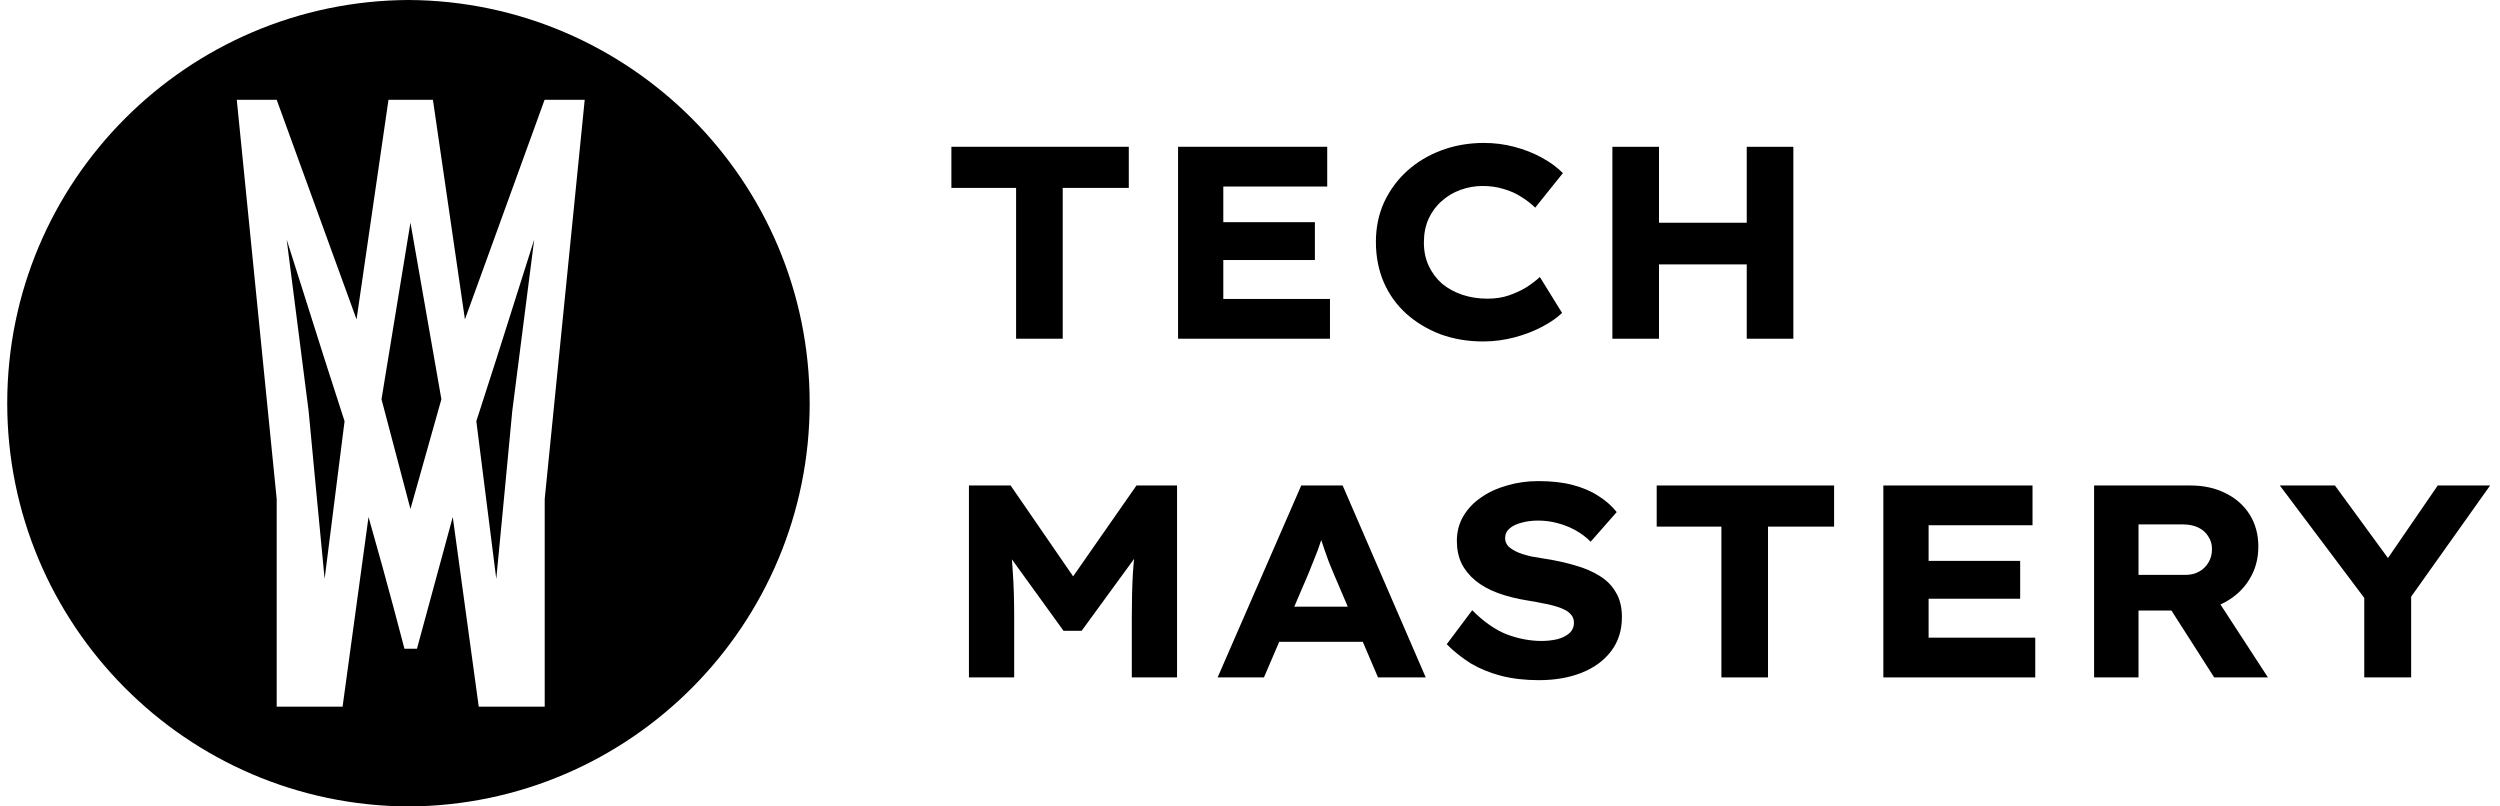
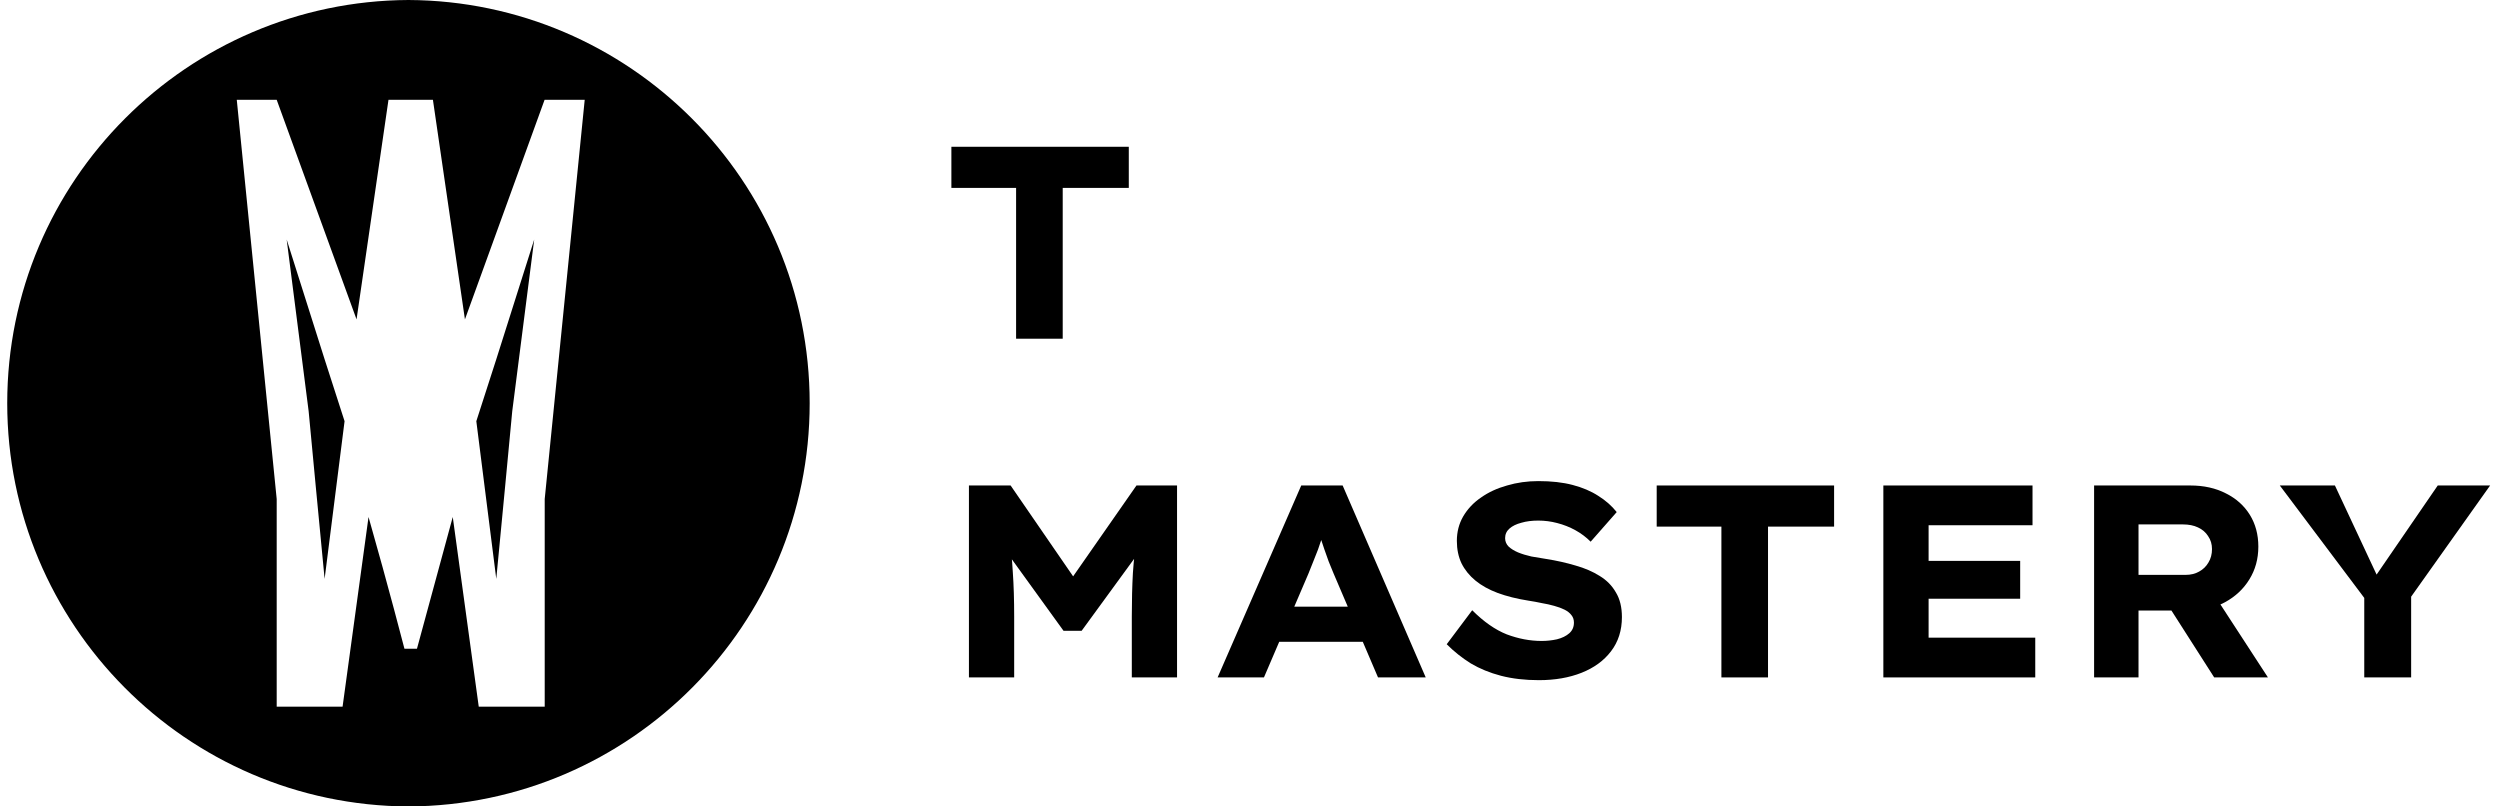
<svg xmlns="http://www.w3.org/2000/svg" width="155" height="50" viewBox="0 0 155 50" fill="none">
  <path fill-rule="evenodd" clip-rule="evenodd" d="M25.324 0C11.642 0.067 0.448 11.18 0.448 25C0.448 38.697 11.52 49.933 25.324 50C39.128 49.933 50.2 38.697 50.2 25C50.2 11.18 39.005 0.067 25.324 0ZM22.849 32.054C24.086 36.386 25.076 40.223 25.076 40.223H25.851L28.071 32.054L29.682 43.812H33.772V30.941L36.252 6.188H33.764L28.826 19.802L26.841 6.188H24.086L22.106 19.802L17.155 6.188H14.68L17.155 30.941V43.812H18.517H19.259H21.24C21.24 43.812 21.982 38.366 22.849 32.054Z" fill="black" />
-   <path d="M23.653 24.753L25.448 31.559L27.366 24.753L25.448 13.802L23.653 24.753Z" fill="black" />
  <path d="M20.126 22.277L17.774 14.851L19.136 25.495L19.569 30.074L20.126 35.891L21.363 26.114L20.126 22.277Z" fill="black" />
  <path d="M30.769 22.277L33.121 14.851L31.759 25.495L31.326 30.074L30.769 35.891L29.532 26.114L30.769 22.277Z" fill="black" />
  <path d="M62.998 21V11.65H58.986V9.1H69.985V11.65H65.888V21H62.998Z" fill="black" />
-   <path d="M73.04 21V9.1H82.288V11.565H75.845V18.535H82.458V21H73.04ZM74.468 16.121V13.775H81.523V16.121H74.468Z" fill="black" />
-   <path d="M91.953 21.17C91.013 21.17 90.134 21.023 89.318 20.728C88.514 20.422 87.805 19.997 87.193 19.453C86.593 18.909 86.128 18.263 85.799 17.515C85.471 16.756 85.306 15.917 85.306 14.999C85.306 14.104 85.476 13.282 85.816 12.534C86.168 11.786 86.644 11.14 87.244 10.596C87.845 10.052 88.553 9.627 89.369 9.321C90.185 9.015 91.064 8.862 92.004 8.862C92.65 8.862 93.274 8.941 93.874 9.1C94.486 9.259 95.053 9.48 95.574 9.763C96.096 10.046 96.538 10.369 96.9 10.732L95.183 12.874C94.911 12.613 94.617 12.387 94.299 12.194C93.982 11.99 93.625 11.831 93.228 11.718C92.832 11.593 92.395 11.531 91.919 11.531C91.455 11.531 91.001 11.61 90.559 11.769C90.117 11.928 89.726 12.16 89.386 12.466C89.046 12.761 88.774 13.129 88.57 13.571C88.378 14.002 88.281 14.489 88.281 15.033C88.281 15.577 88.383 16.064 88.587 16.495C88.791 16.926 89.069 17.294 89.42 17.6C89.783 17.895 90.202 18.121 90.678 18.28C91.154 18.439 91.67 18.518 92.225 18.518C92.713 18.518 93.155 18.45 93.551 18.314C93.948 18.178 94.305 18.014 94.622 17.821C94.94 17.617 95.223 17.402 95.472 17.175L96.849 19.402C96.543 19.697 96.135 19.98 95.625 20.252C95.115 20.524 94.543 20.745 93.908 20.915C93.274 21.085 92.622 21.17 91.953 21.17Z" fill="black" />
-   <path d="M108.298 21V9.1H111.188V21H108.298ZM99.968 21V9.1H102.858V21H99.968ZM101.09 16.393L101.107 13.809H109.828V16.393H101.09Z" fill="black" />
  <path d="M60.074 42V30.1H62.658L67.418 37.019L65.65 37.002L70.461 30.1H72.977V42H70.172V38.226C70.172 37.24 70.195 36.339 70.24 35.523C70.297 34.696 70.387 33.868 70.512 33.041L70.818 33.959L67.061 39.11H65.939L62.216 33.959L62.539 33.041C62.664 33.846 62.749 34.656 62.794 35.472C62.851 36.277 62.879 37.195 62.879 38.226V42H60.074Z" fill="black" />
  <path d="M75.492 42L80.677 30.1H83.244L88.395 42H85.437L82.683 35.557C82.581 35.308 82.479 35.058 82.377 34.809C82.286 34.56 82.195 34.305 82.105 34.044C82.014 33.783 81.929 33.528 81.85 33.279C81.77 33.03 81.697 32.792 81.629 32.565L82.207 32.548C82.139 32.82 82.059 33.081 81.969 33.33C81.889 33.579 81.805 33.829 81.714 34.078C81.623 34.316 81.527 34.56 81.425 34.809C81.323 35.058 81.221 35.313 81.119 35.574L78.365 42H75.492ZM77.923 39.79L78.858 37.614H84.978L85.675 39.79H77.923Z" fill="black" />
  <path d="M95.408 42.17C94.547 42.17 93.765 42.079 93.062 41.898C92.371 41.717 91.747 41.462 91.192 41.133C90.648 40.793 90.149 40.396 89.696 39.943L91.277 37.835C91.991 38.549 92.705 39.048 93.419 39.331C94.144 39.603 94.864 39.739 95.578 39.739C95.907 39.739 96.224 39.705 96.53 39.637C96.847 39.558 97.102 39.433 97.295 39.263C97.488 39.093 97.584 38.872 97.584 38.6C97.584 38.419 97.533 38.266 97.431 38.141C97.329 38.005 97.187 37.892 97.006 37.801C96.825 37.71 96.609 37.631 96.36 37.563C96.122 37.495 95.867 37.438 95.595 37.393C95.334 37.336 95.057 37.285 94.762 37.24C94.048 37.127 93.413 36.968 92.858 36.764C92.314 36.56 91.855 36.305 91.481 35.999C91.107 35.693 90.818 35.336 90.614 34.928C90.421 34.52 90.325 34.055 90.325 33.534C90.325 32.979 90.455 32.474 90.716 32.021C90.988 31.556 91.356 31.165 91.821 30.848C92.286 30.519 92.824 30.27 93.436 30.1C94.048 29.919 94.694 29.828 95.374 29.828C96.19 29.828 96.898 29.907 97.499 30.066C98.111 30.225 98.644 30.451 99.097 30.746C99.55 31.029 99.93 31.364 100.236 31.749L98.621 33.585C98.338 33.302 98.02 33.064 97.669 32.871C97.318 32.678 96.944 32.531 96.547 32.429C96.162 32.327 95.771 32.276 95.374 32.276C94.977 32.276 94.626 32.321 94.32 32.412C94.014 32.491 93.77 32.61 93.589 32.769C93.408 32.928 93.317 33.126 93.317 33.364C93.317 33.568 93.391 33.744 93.538 33.891C93.685 34.027 93.878 34.146 94.116 34.248C94.365 34.35 94.643 34.435 94.949 34.503C95.255 34.56 95.561 34.611 95.867 34.656C96.513 34.758 97.119 34.894 97.686 35.064C98.253 35.223 98.751 35.438 99.182 35.71C99.613 35.971 99.947 36.311 100.185 36.73C100.434 37.138 100.559 37.648 100.559 38.26C100.559 39.087 100.332 39.796 99.879 40.385C99.437 40.963 98.831 41.405 98.06 41.711C97.289 42.017 96.405 42.17 95.408 42.17Z" fill="black" />
  <path d="M106.727 42V32.65H102.715V30.1H113.714V32.65H109.617V42H106.727Z" fill="black" />
  <path d="M116.768 42V30.1H126.016V32.565H119.573V39.535H126.186V42H116.768ZM118.196 37.121V34.775H125.251V37.121H118.196Z" fill="black" />
  <path d="M129.834 42V30.1H135.801C136.639 30.1 137.376 30.264 138.011 30.593C138.645 30.91 139.138 31.352 139.49 31.919C139.841 32.486 140.017 33.143 140.017 33.891C140.017 34.65 139.83 35.33 139.456 35.931C139.093 36.52 138.589 36.991 137.943 37.342C137.308 37.682 136.594 37.852 135.801 37.852H132.588V42H129.834ZM137.28 42L133.846 36.628L136.838 36.203L140.612 42H137.28ZM132.588 35.642H135.512C135.829 35.642 136.107 35.574 136.345 35.438C136.594 35.302 136.787 35.115 136.923 34.877C137.07 34.639 137.144 34.361 137.144 34.044C137.144 33.738 137.064 33.472 136.906 33.245C136.758 33.007 136.549 32.826 136.277 32.701C136.016 32.576 135.704 32.514 135.342 32.514H132.588V35.642Z" fill="black" />
-   <path d="M146.584 42V36.305L146.788 37.342L141.348 30.1H144.765L148.828 35.659L147.349 35.625L151.14 30.1H154.387L149.304 37.257L149.491 36.169V42H146.584Z" fill="black" />
+   <path d="M146.584 42V36.305L146.788 37.342L141.348 30.1H144.765L147.349 35.625L151.14 30.1H154.387L149.304 37.257L149.491 36.169V42H146.584Z" fill="black" />
</svg>